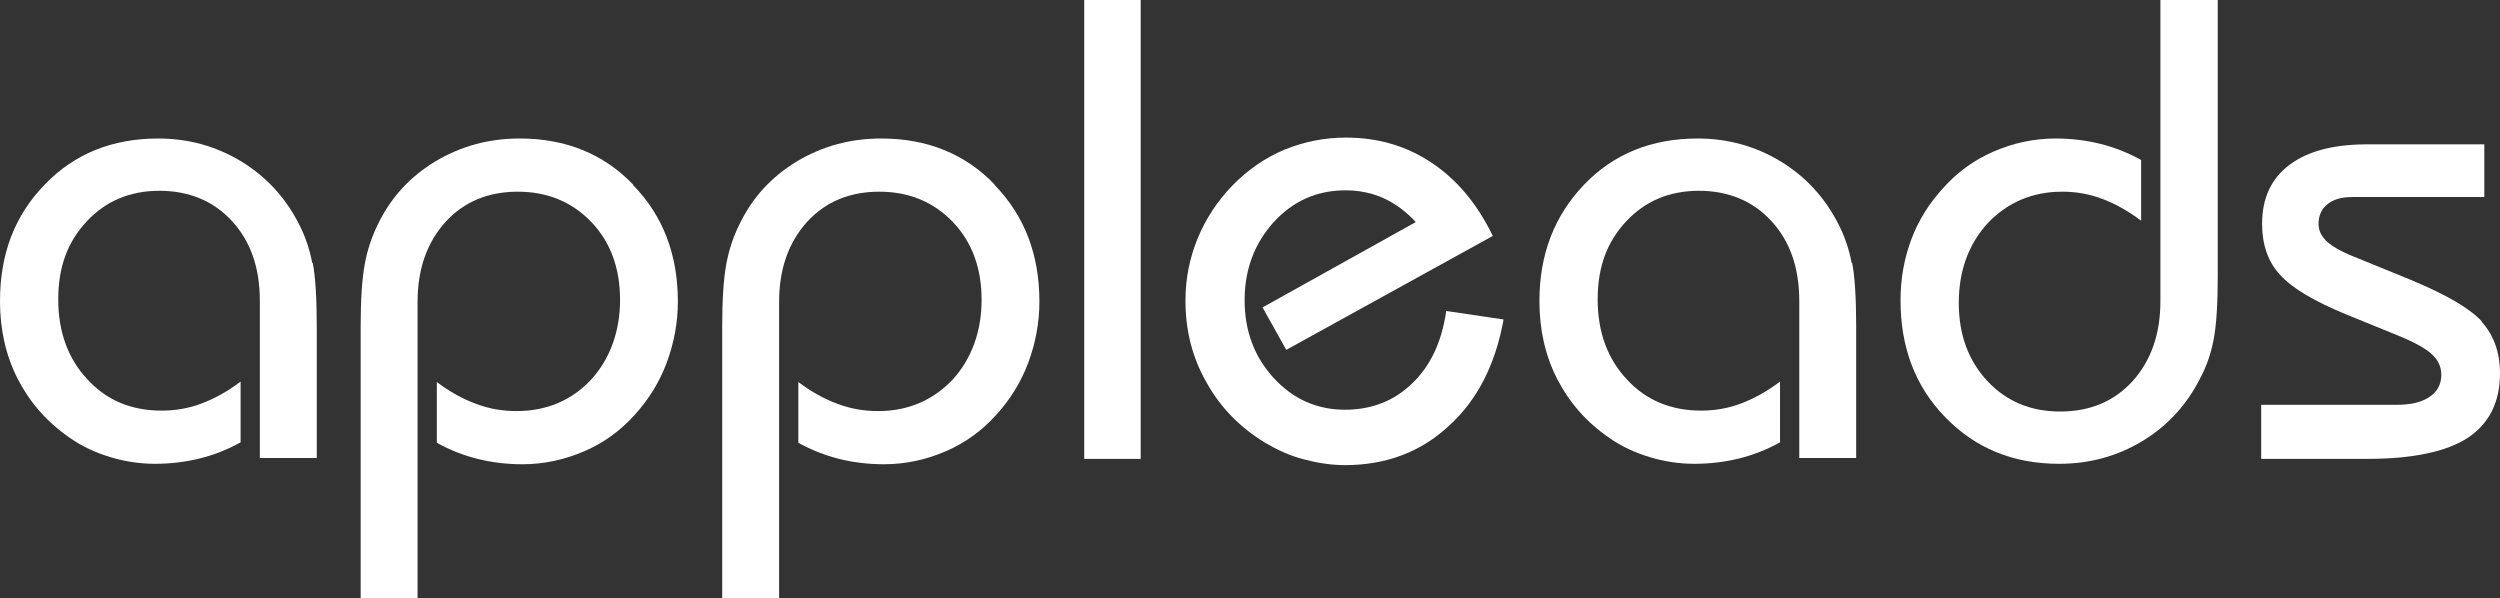
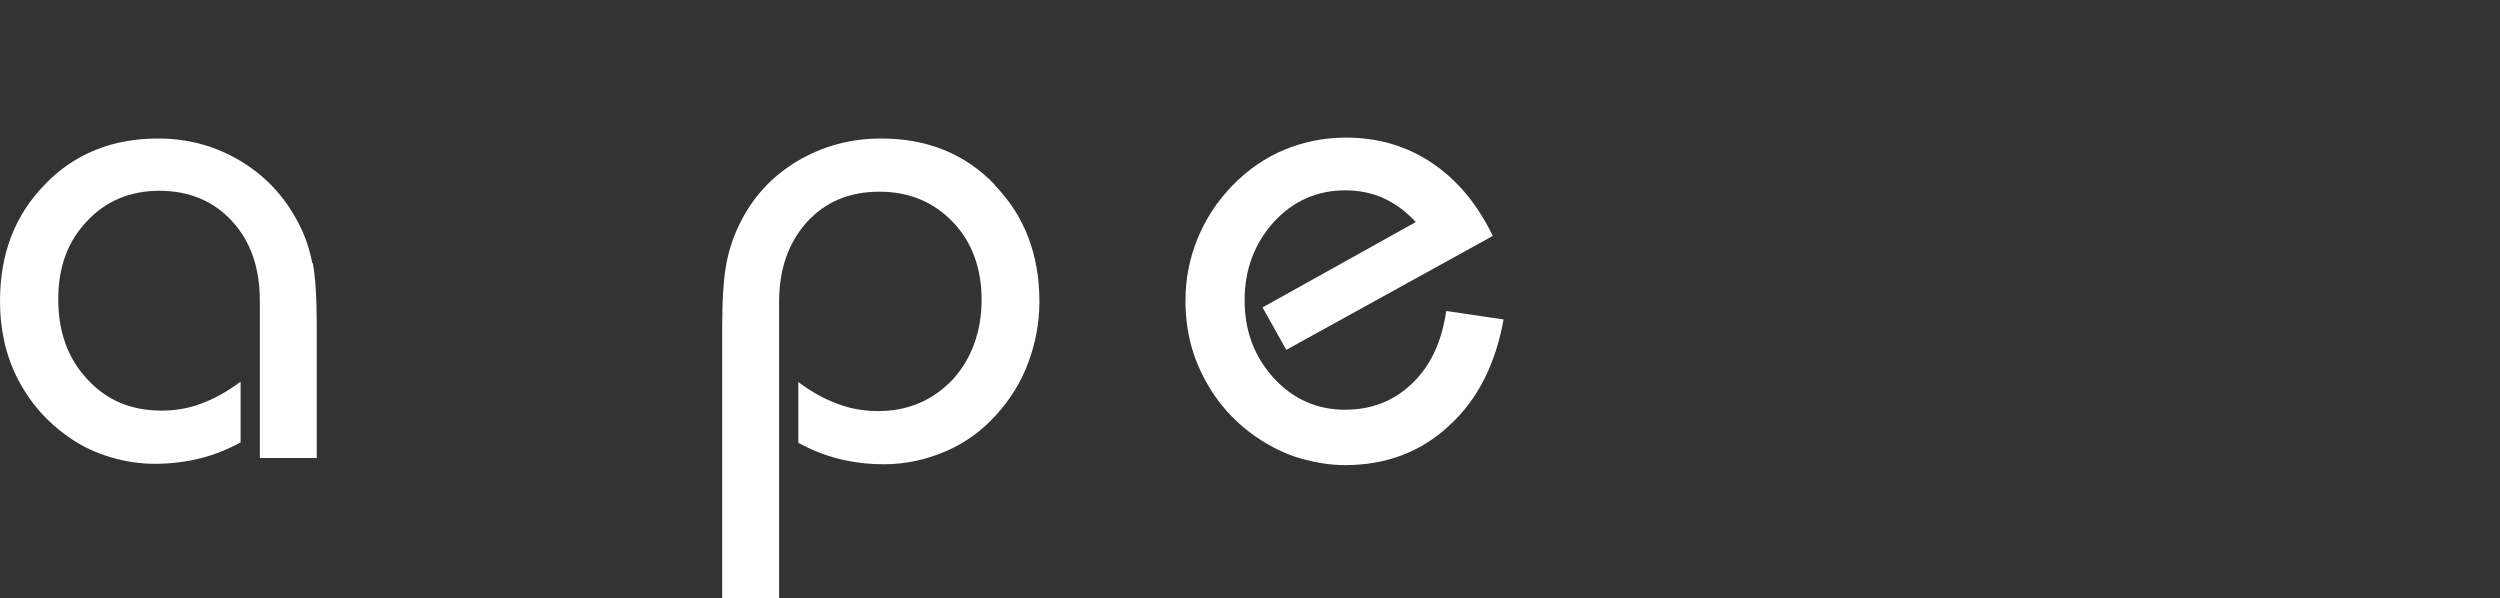
<svg xmlns="http://www.w3.org/2000/svg" width="117" height="28" viewBox="0 0 117 28" fill="none">
  <rect x="0" y="0" width="117" height="28" fill="#333333" stroke="none" />
  <path d="M14.615 12.317C14.489 11.648 14.279 11.041 13.986 10.476C13.357 9.243 12.455 8.26 11.281 7.549C10.107 6.838 8.806 6.482 7.402 6.482C5.263 6.482 3.481 7.193 2.097 8.636C0.692 10.079 0 11.877 0 14.094C0 15.432 0.273 16.645 0.839 17.753C1.405 18.841 2.202 19.761 3.271 20.493C3.837 20.89 4.466 21.183 5.158 21.392C5.85 21.601 6.542 21.706 7.255 21.706C7.968 21.706 8.681 21.622 9.352 21.455C10.023 21.288 10.652 21.037 11.26 20.702V17.858C10.652 18.318 10.044 18.653 9.436 18.883C8.827 19.113 8.198 19.217 7.569 19.217C6.144 19.217 4.99 18.736 4.089 17.753C3.187 16.792 2.726 15.537 2.726 14.01C2.726 12.484 3.166 11.313 4.068 10.351C4.948 9.41 6.081 8.929 7.465 8.929C8.848 8.929 10.002 9.41 10.861 10.351C11.742 11.313 12.161 12.547 12.161 14.094V21.434H14.824V15.265C14.824 13.948 14.761 12.944 14.636 12.296" fill="white" />
-   <path d="M29.627 8.636C28.244 7.193 26.461 6.482 24.323 6.482C22.876 6.482 21.576 6.838 20.381 7.549C19.206 8.26 18.305 9.222 17.697 10.476C17.403 11.062 17.193 11.689 17.068 12.379C16.942 13.069 16.879 14.031 16.879 15.286V28H19.542V14.136C19.542 12.588 19.982 11.355 20.842 10.393C21.723 9.431 22.855 8.971 24.239 8.971C25.622 8.971 26.776 9.452 27.677 10.393C28.579 11.334 29.019 12.568 29.019 14.031C29.019 15.495 28.558 16.792 27.656 17.774C26.755 18.736 25.581 19.238 24.176 19.238C23.526 19.238 22.897 19.134 22.289 18.904C21.66 18.674 21.052 18.339 20.444 17.879V20.723C21.052 21.057 21.68 21.308 22.352 21.476C23.023 21.643 23.714 21.727 24.448 21.727C25.455 21.727 26.419 21.517 27.342 21.12C28.265 20.723 29.061 20.137 29.711 19.405C30.361 18.695 30.864 17.879 31.2 16.98C31.535 16.081 31.724 15.119 31.724 14.115C31.724 11.919 31.032 10.1 29.627 8.657" fill="white" />
  <path d="M46.547 8.636C45.163 7.193 43.381 6.482 41.242 6.482C39.796 6.482 38.496 6.838 37.3 7.549C36.126 8.26 35.225 9.222 34.617 10.476C34.323 11.062 34.113 11.689 33.987 12.379C33.862 13.069 33.799 14.031 33.799 15.286V28H36.462V14.136C36.462 12.588 36.902 11.355 37.762 10.393C38.642 9.431 39.775 8.971 41.158 8.971C42.542 8.971 43.696 9.452 44.597 10.393C45.499 11.334 45.939 12.568 45.939 14.031C45.939 15.495 45.478 16.792 44.576 17.774C43.654 18.736 42.501 19.238 41.096 19.238C40.446 19.238 39.817 19.134 39.209 18.904C38.58 18.674 37.971 18.339 37.363 17.879V20.723C37.971 21.057 38.6 21.308 39.271 21.476C39.942 21.643 40.634 21.727 41.368 21.727C42.375 21.727 43.339 21.517 44.262 21.12C45.184 20.723 45.981 20.137 46.631 19.405C47.281 18.695 47.784 17.879 48.12 16.98C48.455 16.081 48.644 15.119 48.644 14.115C48.644 11.919 47.952 10.1 46.547 8.657" fill="white" />
-   <path d="M53.384 0H50.742V21.476H53.384V0Z" fill="white" />
+   <path d="M53.384 0V21.476H53.384V0Z" fill="white" />
  <path d="M67.684 14.554C67.474 15.997 66.95 17.126 66.09 17.942C65.251 18.757 64.203 19.175 62.945 19.175C61.624 19.175 60.513 18.673 59.611 17.691C58.709 16.708 58.248 15.495 58.248 14.052C58.248 12.609 58.709 11.396 59.611 10.393C60.513 9.41 61.624 8.908 62.966 8.908C63.616 8.908 64.224 9.033 64.769 9.284C65.314 9.535 65.818 9.912 66.258 10.393L59.087 14.387L60.198 16.373L69.864 11.041C69.13 9.535 68.187 8.406 66.992 7.611C65.797 6.817 64.476 6.44 62.987 6.44C61.98 6.44 61.037 6.629 60.114 7.005C59.213 7.381 58.395 7.946 57.682 8.678C56.969 9.41 56.424 10.246 56.047 11.166C55.669 12.086 55.48 13.048 55.48 14.073C55.48 15.453 55.795 16.729 56.466 17.9C57.116 19.071 58.038 20.012 59.213 20.723C59.779 21.057 60.366 21.329 61.016 21.496C61.645 21.664 62.295 21.768 62.945 21.768C64.853 21.768 66.489 21.162 67.81 19.928C69.151 18.715 69.99 17.042 70.368 14.951L67.684 14.554Z" fill="white" />
-   <path d="M86.659 12.317C86.534 11.648 86.324 11.041 86.031 10.476C85.401 9.243 84.5 8.26 83.326 7.549C82.151 6.838 80.851 6.482 79.447 6.482C77.308 6.482 75.526 7.193 74.142 8.636C72.758 10.079 72.045 11.877 72.045 14.094C72.045 15.432 72.317 16.645 72.884 17.753C73.45 18.841 74.246 19.761 75.316 20.493C75.882 20.89 76.511 21.183 77.203 21.392C77.895 21.601 78.587 21.706 79.3 21.706C80.013 21.706 80.726 21.622 81.397 21.455C82.067 21.288 82.697 21.037 83.305 20.702V17.858C82.697 18.318 82.088 18.653 81.481 18.883C80.872 19.113 80.243 19.217 79.614 19.217C78.21 19.217 77.035 18.736 76.134 17.753C75.232 16.792 74.771 15.537 74.771 14.01C74.771 12.484 75.211 11.313 76.113 10.351C76.993 9.41 78.126 8.929 79.51 8.929C80.893 8.929 82.047 9.41 82.906 10.351C83.787 11.313 84.206 12.547 84.206 14.094V21.434H86.869V15.265C86.869 13.948 86.806 12.944 86.68 12.296" fill="white" />
-   <path d="M101.107 0V14.094C101.107 15.642 100.666 16.875 99.807 17.837C98.926 18.799 97.794 19.259 96.41 19.259C95.026 19.259 93.894 18.778 93.013 17.837C92.132 16.896 91.671 15.683 91.671 14.178C91.671 12.672 92.132 11.418 93.034 10.435C93.957 9.473 95.11 8.971 96.515 8.971C97.165 8.971 97.773 9.075 98.381 9.305C98.989 9.535 99.597 9.87 100.205 10.33V7.486C99.597 7.152 98.968 6.901 98.297 6.733C97.626 6.566 96.934 6.482 96.2 6.482C95.194 6.482 94.229 6.692 93.307 7.089C92.384 7.486 91.587 8.072 90.937 8.804C90.287 9.515 89.784 10.309 89.448 11.208C89.113 12.107 88.945 13.049 88.945 14.052C88.945 16.269 89.637 18.088 91.042 19.531C92.447 20.974 94.208 21.706 96.368 21.706C97.794 21.706 99.094 21.35 100.268 20.639C101.442 19.928 102.344 18.945 102.973 17.691C103.266 17.147 103.476 16.541 103.602 15.871C103.728 15.202 103.791 14.22 103.791 12.902V0H101.128H101.107Z" fill="white" />
-   <path d="M116.161 15.056C115.595 14.428 114.463 13.78 112.807 13.09L110.144 12.003C109.556 11.773 109.137 11.522 108.886 11.292C108.634 11.041 108.508 10.79 108.508 10.476C108.508 10.079 108.655 9.765 108.927 9.556C109.2 9.326 109.598 9.221 110.102 9.221H116.266V6.754H110.815C109.221 6.754 108.005 7.068 107.145 7.716C106.285 8.364 105.866 9.284 105.866 10.476C105.866 11.438 106.139 12.254 106.705 12.86C107.271 13.487 108.298 14.094 109.766 14.7L112.282 15.725C113.037 16.038 113.561 16.331 113.834 16.603C114.106 16.854 114.253 17.168 114.253 17.544C114.253 17.983 114.065 18.339 113.708 18.569C113.352 18.82 112.827 18.945 112.198 18.945H105.824V21.475H110.815C112.911 21.475 114.484 21.141 115.49 20.492C116.497 19.823 117 18.82 117 17.46C117 16.498 116.707 15.683 116.14 15.056" fill="white" />
</svg>